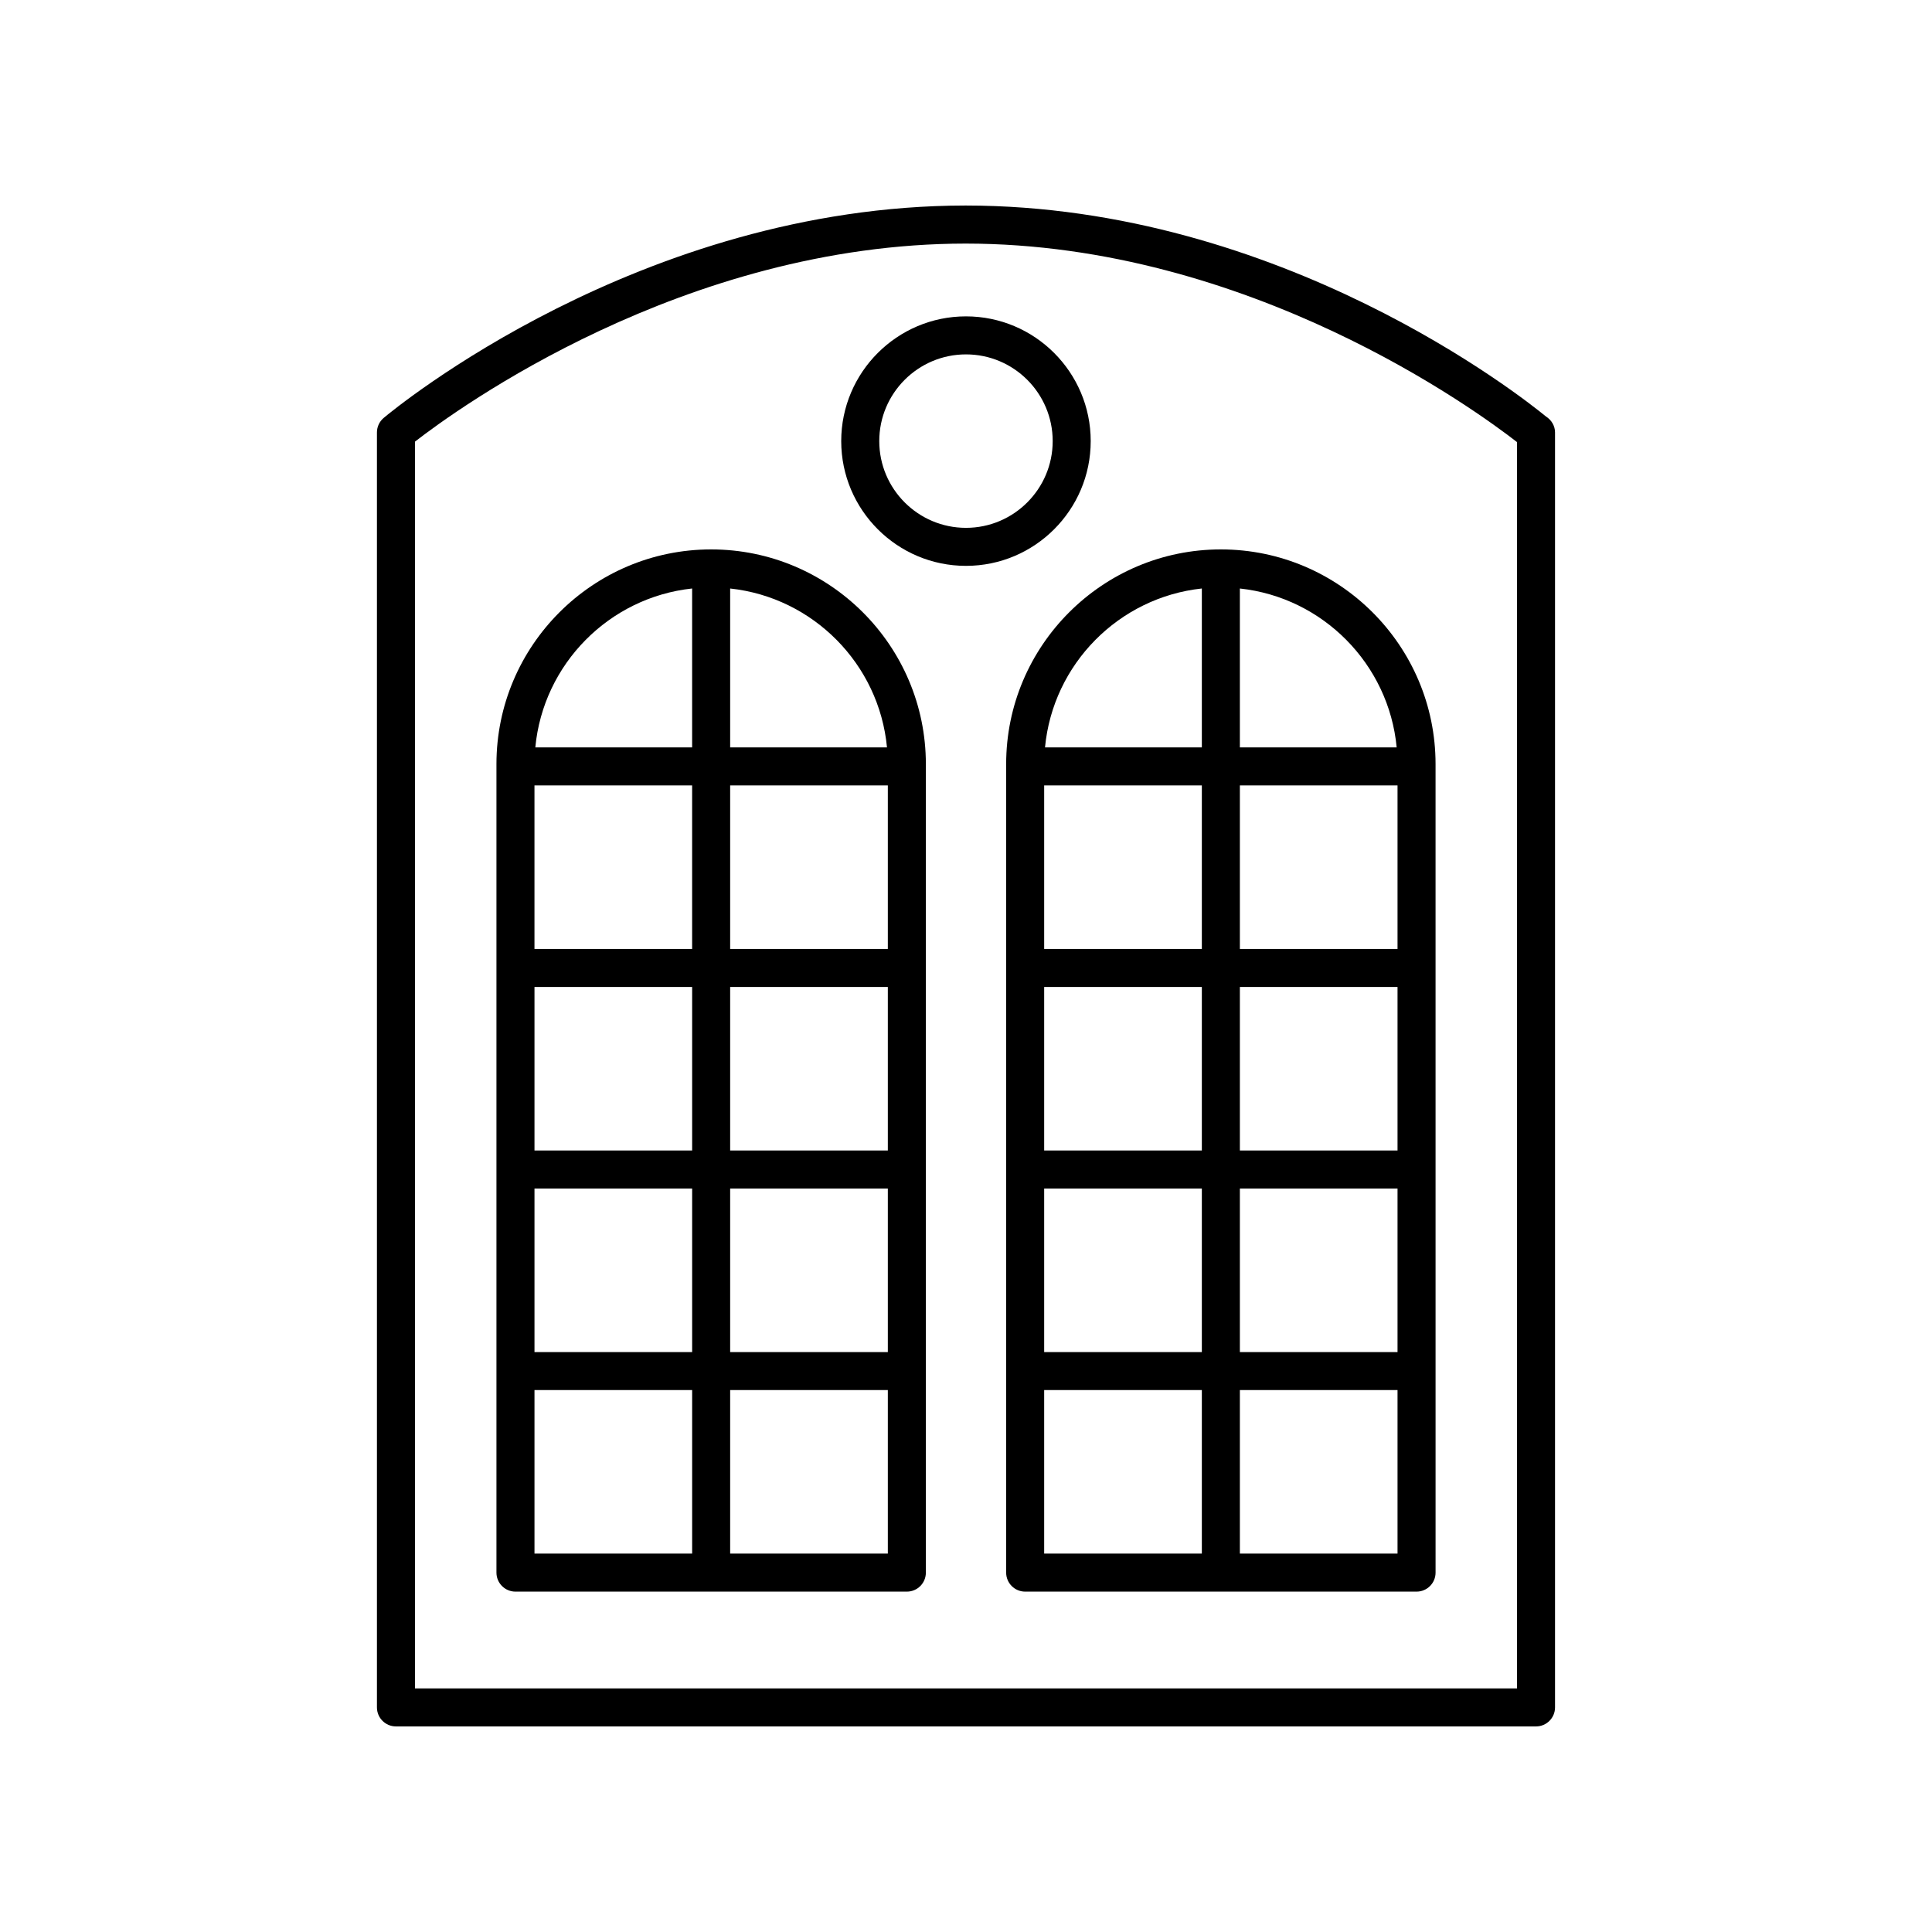
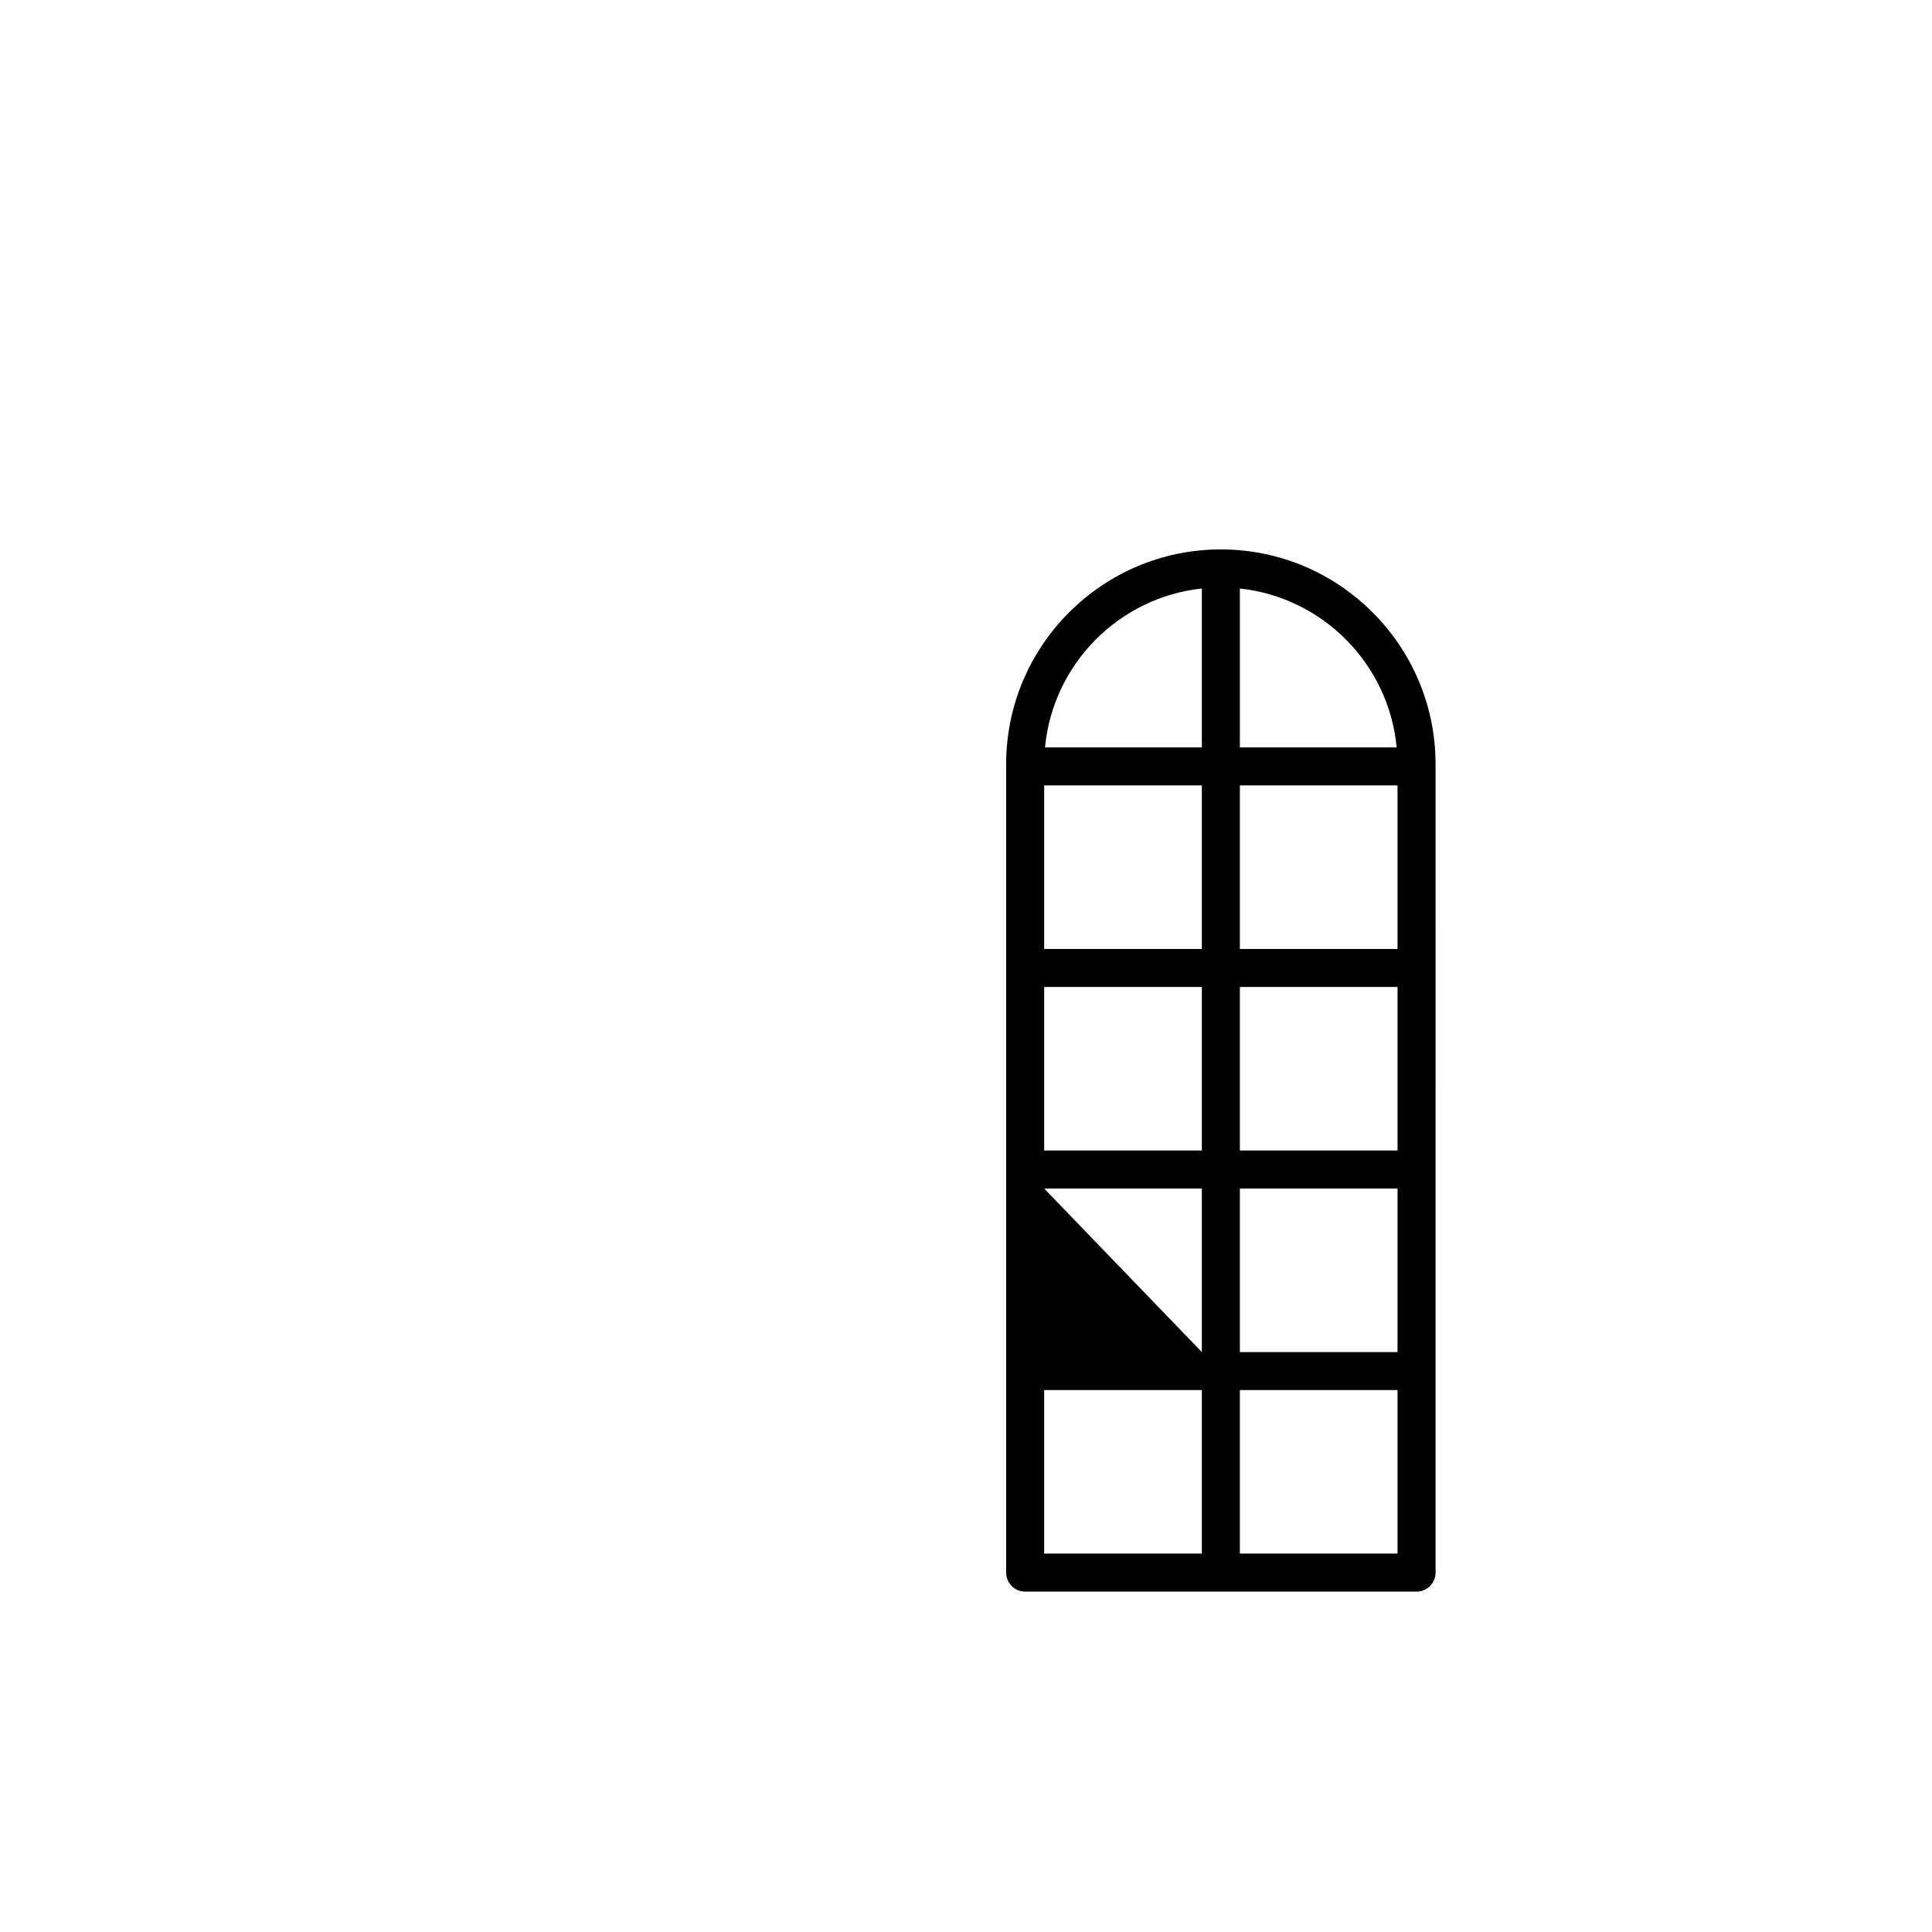
<svg xmlns="http://www.w3.org/2000/svg" fill="#000000" width="800px" height="800px" version="1.1" viewBox="144 144 512 512">
  <g>
-     <path d="m248.93 601.52h302.13c2.785 0 5.039-2.254 5.039-5.039v-337.88c0-1.766-0.973-3.32-2.394-4.219-6.359-5.219-70.227-55.84-153.68-55.914-0.039-0.008-0.074-0.004-0.109 0-0.043-0.004-0.078-0.004-0.113 0-86.113 0.078-151.38 53.977-154.11 56.273-1.141 0.957-1.801 2.367-1.801 3.859v337.88c0 2.781 2.254 5.039 5.039 5.039zm5.039-340.48c11.02-8.562 71.191-52.457 145.95-52.488 75.125 0.031 135.52 44.367 146.11 52.613v330.28h-292.05z" />
-     <path d="m433.05 260.9c0-18.23-14.828-33.059-33.059-33.059-18.23 0-33.059 14.832-33.059 33.059 0.004 18.23 14.832 33.059 33.062 33.059 18.227 0 33.055-14.828 33.055-33.059zm-33.055 22.984c-12.676 0-22.98-10.309-22.98-22.984-0.004-12.676 10.305-22.984 22.98-22.984s22.98 10.309 22.98 22.984c0 12.676-10.309 22.984-22.98 22.984z" />
-     <path d="m332.46 289.6c-31.371 0-56.895 25.523-56.895 56.898v214.26c0 2.781 2.254 5.039 5.039 5.039h103.72c2.785 0 5.039-2.254 5.039-5.039v-214.26c0-31.371-25.527-56.898-56.902-56.898zm46.602 52.473h-41.562v-42.113c22.004 2.367 39.477 20.027 41.562 42.113zm-51.641 10.074v43.34h-41.781v-43.34zm-41.777 53.414h41.781v43.336h-41.781zm51.855 0h41.785v43.336h-41.785zm0-10.074v-43.34h41.785v43.34zm-51.855 63.488h41.781v43.34h-41.781zm51.855 0h41.785v43.34h-41.785zm-10.078-159.02v42.113h-41.555c2.082-22.086 19.555-39.746 41.555-42.113zm-41.777 212.43h41.781v43.336h-41.781zm51.855 43.332v-43.336h41.785v43.336z" />
-     <path d="m467.54 289.6c-31.375 0-56.898 25.523-56.898 56.898v214.26c0 2.781 2.254 5.039 5.039 5.039h103.72c2.785 0 5.039-2.254 5.039-5.039l-0.004-214.26c0-31.371-25.523-56.898-56.895-56.898zm46.594 52.473h-41.555v-42.113c22 2.367 39.473 20.027 41.555 42.113zm-51.633 10.074v43.34h-41.785v-43.34zm-41.785 53.414h41.785v43.336h-41.785zm51.863 0h41.781v43.336h-41.781zm0-10.074v-43.34h41.781v43.34zm-51.863 63.488h41.785v43.34h-41.785zm51.863 0h41.781v43.34h-41.781zm-10.078-159.02v42.113h-41.562c2.086-22.086 19.559-39.746 41.562-42.113zm-41.785 212.43h41.785v43.336h-41.785zm51.863 43.332v-43.336h41.781v43.336z" />
+     <path d="m467.54 289.6c-31.375 0-56.898 25.523-56.898 56.898v214.26c0 2.781 2.254 5.039 5.039 5.039h103.72c2.785 0 5.039-2.254 5.039-5.039l-0.004-214.26c0-31.371-25.523-56.898-56.895-56.898zm46.594 52.473h-41.555v-42.113c22 2.367 39.473 20.027 41.555 42.113zm-51.633 10.074v43.34h-41.785v-43.34zm-41.785 53.414h41.785v43.336h-41.785zm51.863 0h41.781v43.336h-41.781zm0-10.074v-43.34h41.781v43.34zm-51.863 63.488h41.785v43.34zm51.863 0h41.781v43.34h-41.781zm-10.078-159.02v42.113h-41.562c2.086-22.086 19.559-39.746 41.562-42.113zm-41.785 212.43h41.785v43.336h-41.785zm51.863 43.332v-43.336h41.781v43.336z" />
  </g>
</svg>